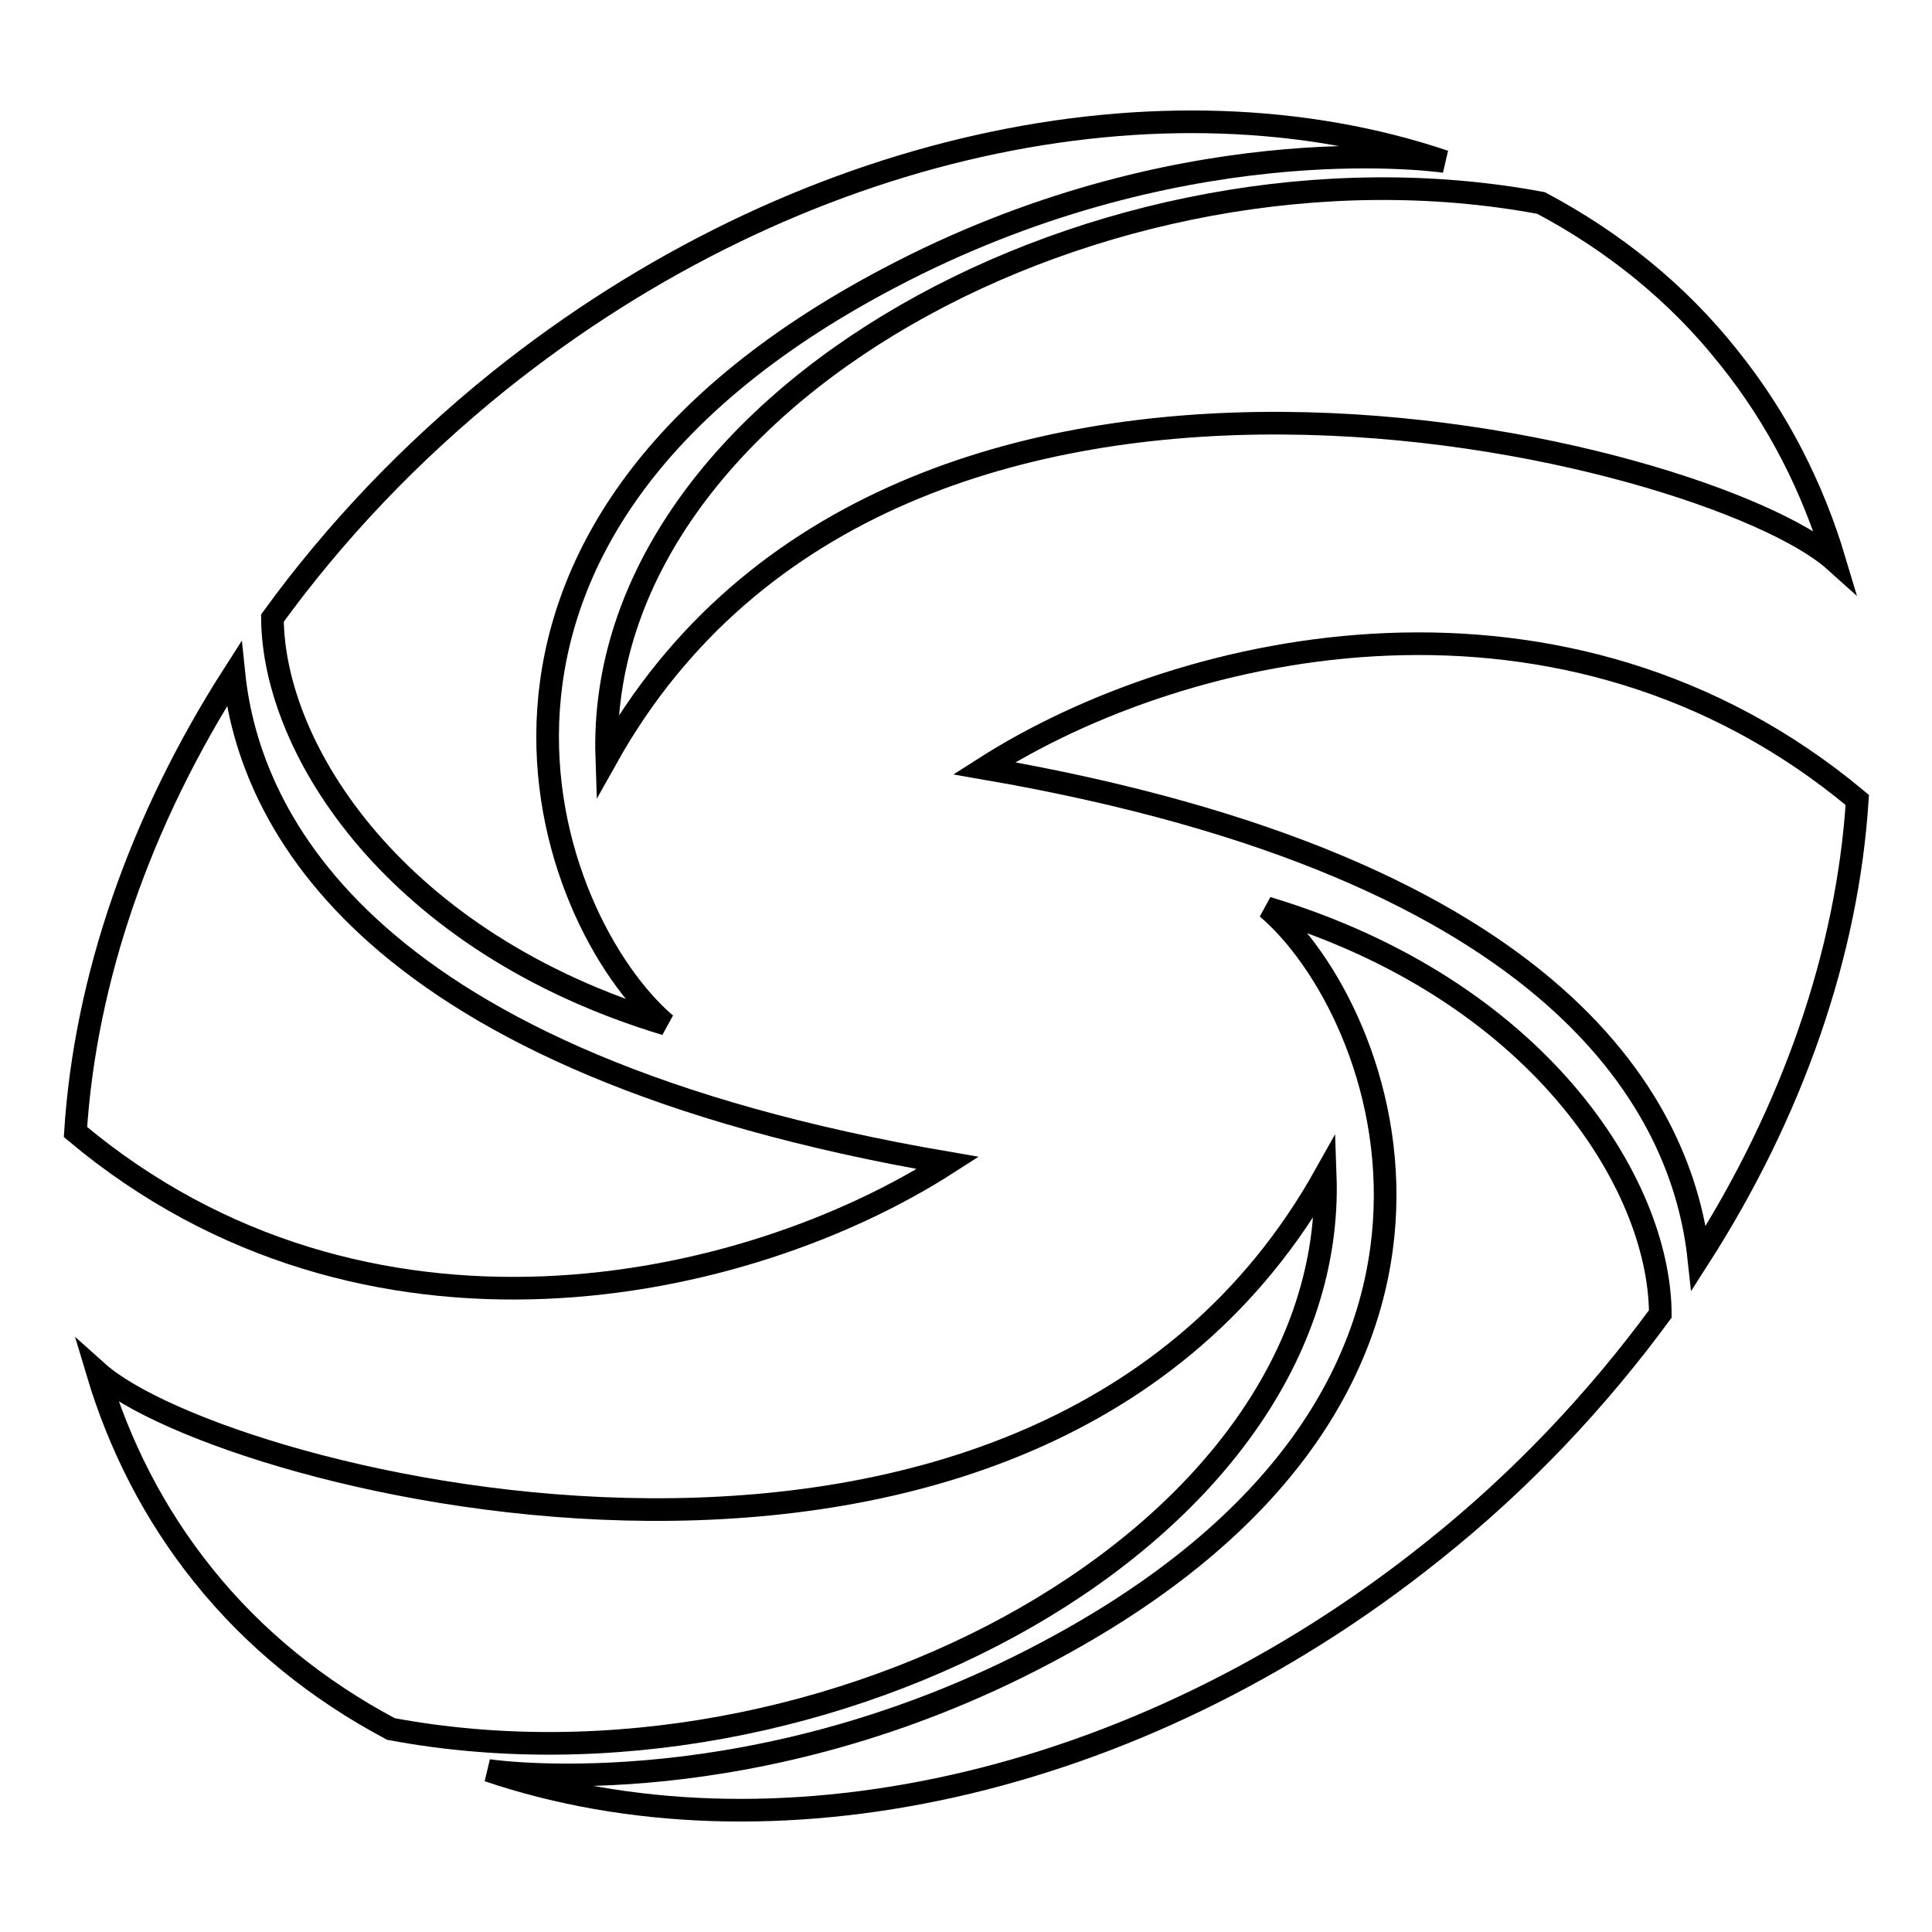
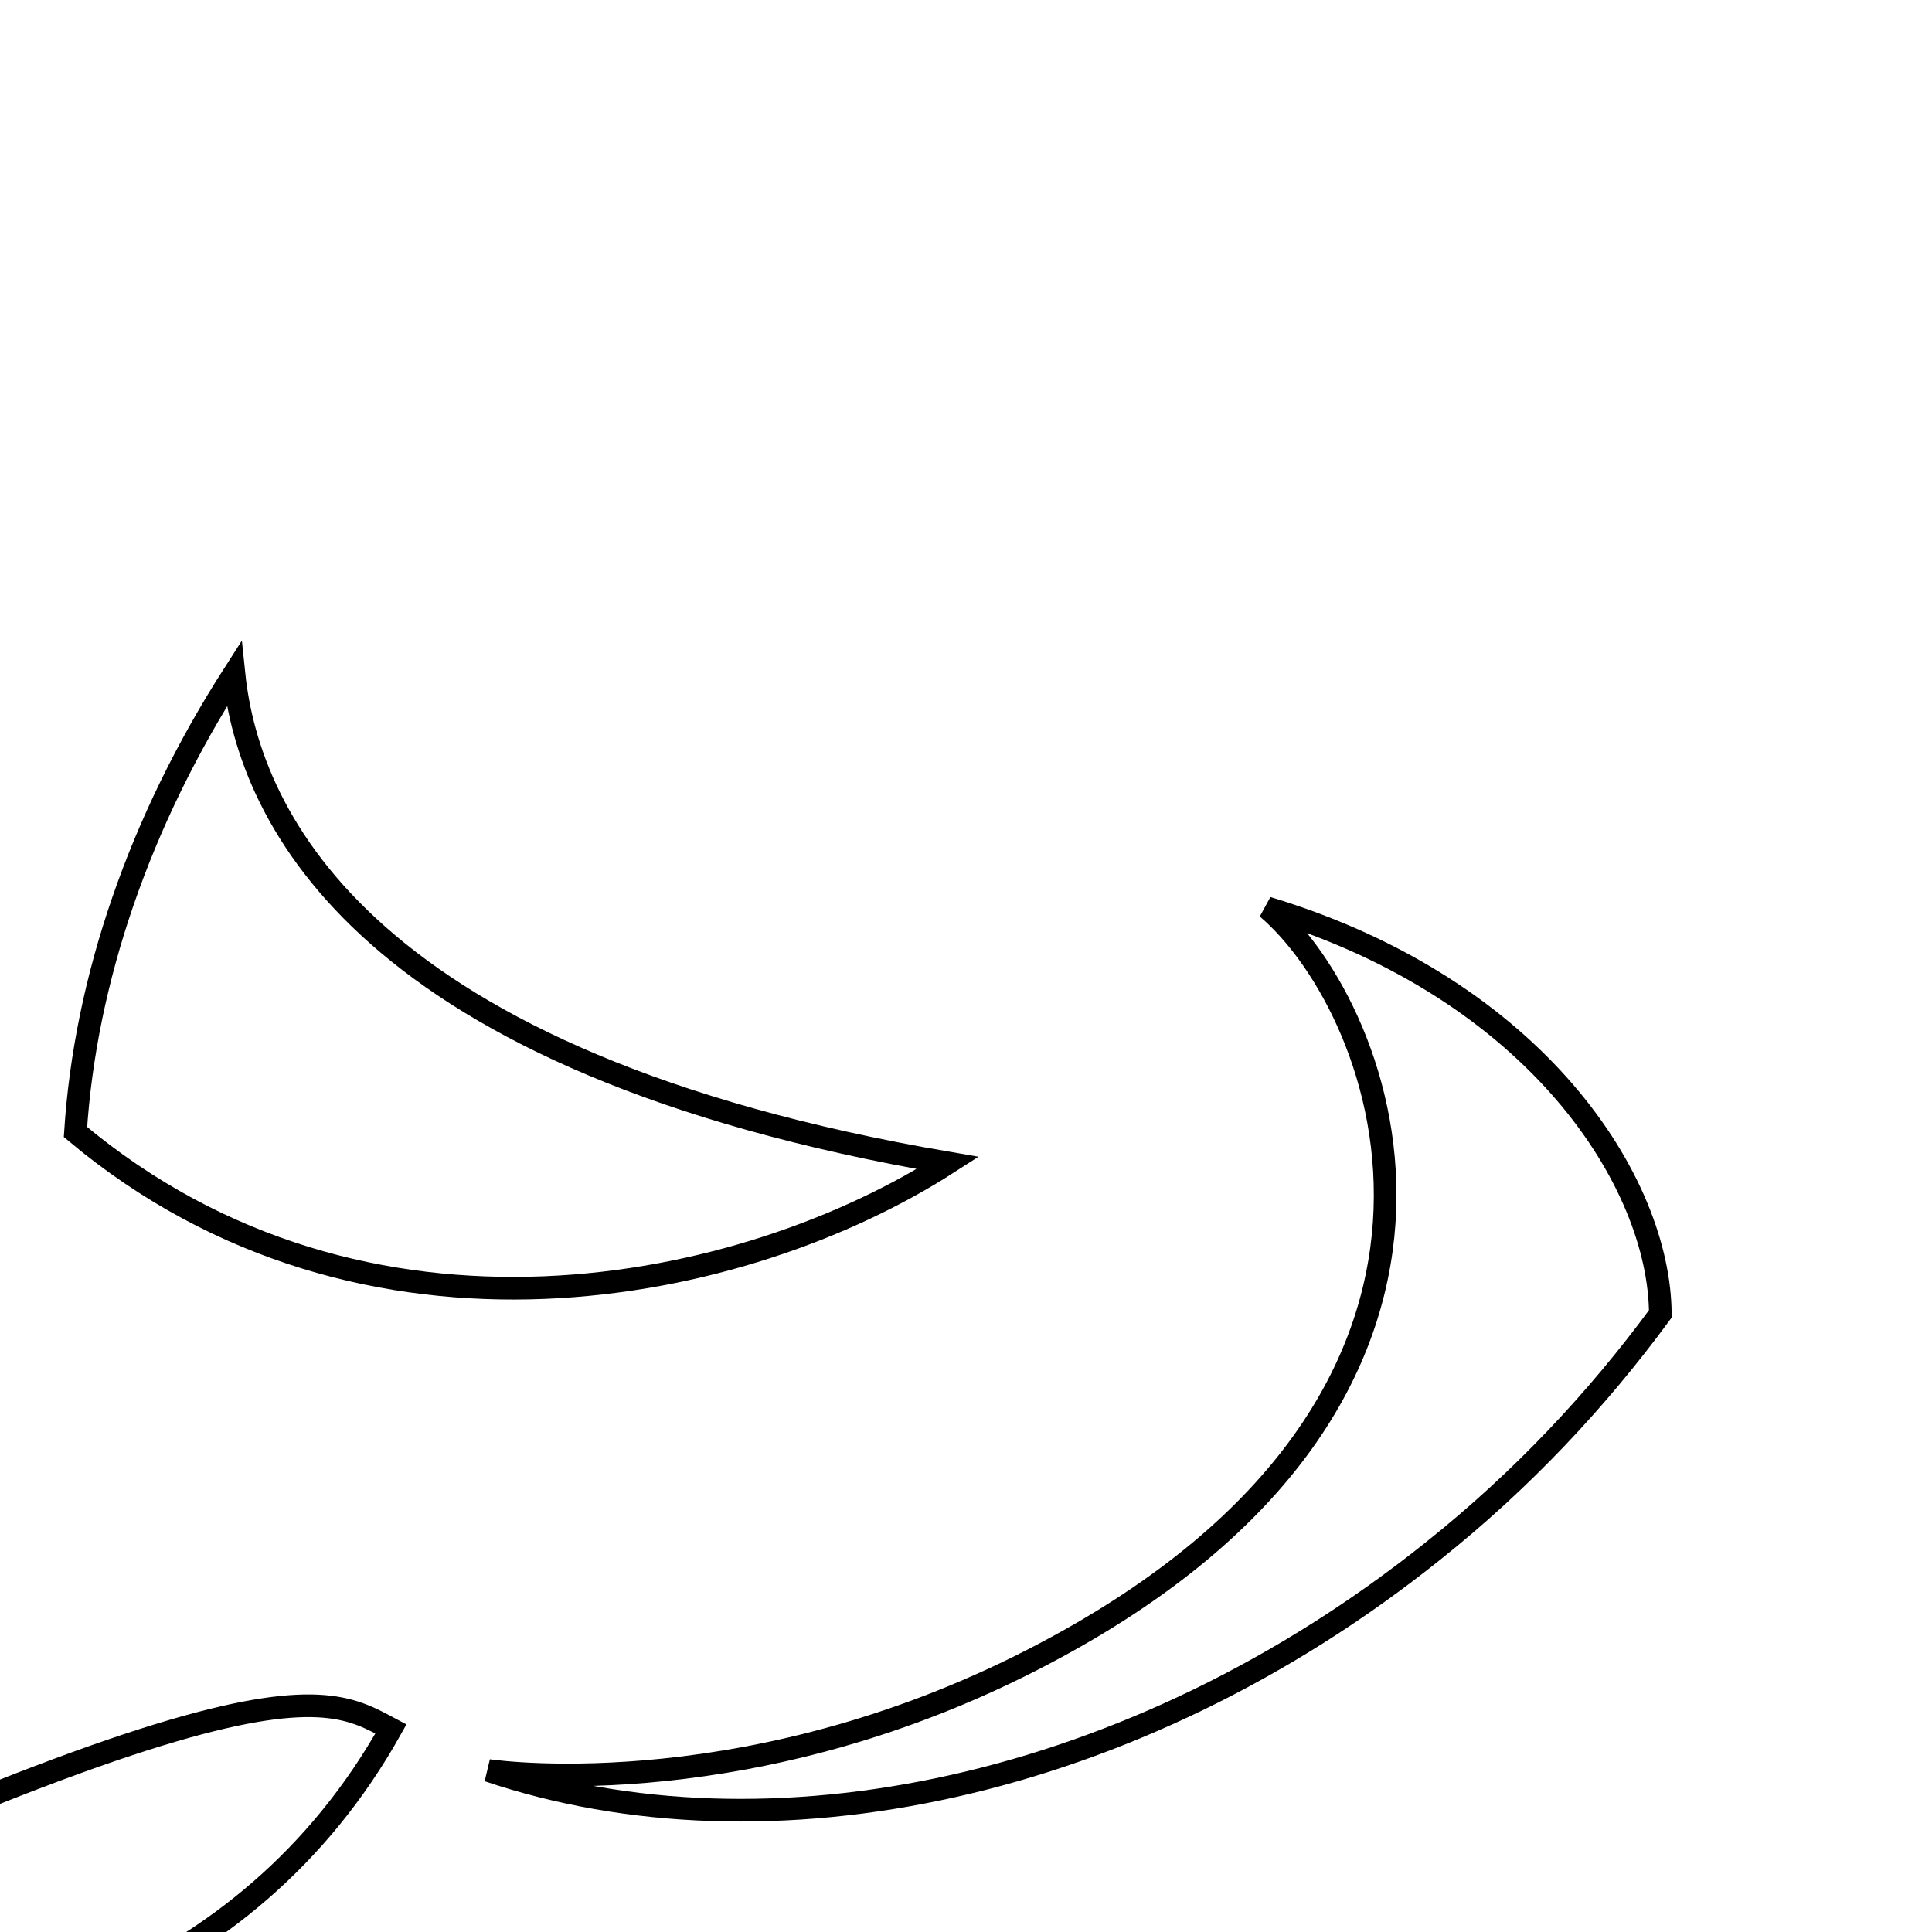
<svg xmlns="http://www.w3.org/2000/svg" version="1.1" x="0px" y="0px" viewBox="0 0 256 256" enable-background="new 0 0 256 256" xml:space="preserve">
  <g>
    <g>
-       <path stroke-width="3" fill-opacity="0" stroke="#000000" d="M51.8,229.1L51.8,229.1c57.7,10.8,125.5-25.8,123.8-73.4c-38.4,68.6-146.2,40.9-162.7,26.1l0,0c2.9,9.7,7.5,18.8,14,26.9C33.7,217.2,42.2,224,51.8,229.1z" />
+       <path stroke-width="3" fill-opacity="0" stroke="#000000" d="M51.8,229.1L51.8,229.1c-38.4,68.6-146.2,40.9-162.7,26.1l0,0c2.9,9.7,7.5,18.8,14,26.9C33.7,217.2,42.2,224,51.8,229.1z" />
      <path stroke-width="3" fill-opacity="0" stroke="#000000" d="M189.9,205.5c11.8-9.4,21.8-20.1,30.1-31.4c-0.1-17.4-16.3-43-52.1-53.8c16,13.6,35.2,64.7-29.5,98.8c-38,20.1-71.6,15.8-73.7,15.5C101.7,247.1,150.2,237.3,189.9,205.5z" />
-       <path stroke-width="3" fill-opacity="0" stroke="#000000" d="M130.4,101.8c77.1,13.3,92.6,45.5,94.7,64.9c12.5-19.5,19.7-40.5,21-60.7C207.6,73.8,157.3,84.6,130.4,101.8z" />
-       <path stroke-width="3" fill-opacity="0" stroke="#000000" d="M204.2,26.9L204.2,26.9C146.5,16.1,78.8,52.7,80.4,100.4c38.4-68.6,146.2-40.9,162.7-26.1l0,0c-2.9-9.7-7.5-18.8-14-26.9C222.3,38.8,213.8,32,204.2,26.9z" />
-       <path stroke-width="3" fill-opacity="0" stroke="#000000" d="M66.1,50.5C54.3,60,44.3,70.6,36.1,81.9c0.1,17.4,16.3,43,52.1,53.8C72.2,122,53,71,117.7,36.9c38-20.1,71.5-15.8,73.7-15.5C154.3,8.9,105.8,18.7,66.1,50.5z" />
      <path stroke-width="3" fill-opacity="0" stroke="#000000" d="M125.6,154.1C48.5,140.9,33,108.6,31,89.3c-12.5,19.5-19.7,40.5-21,60.7C48.4,182.2,98.7,171.4,125.6,154.1z" />
    </g>
  </g>
</svg>